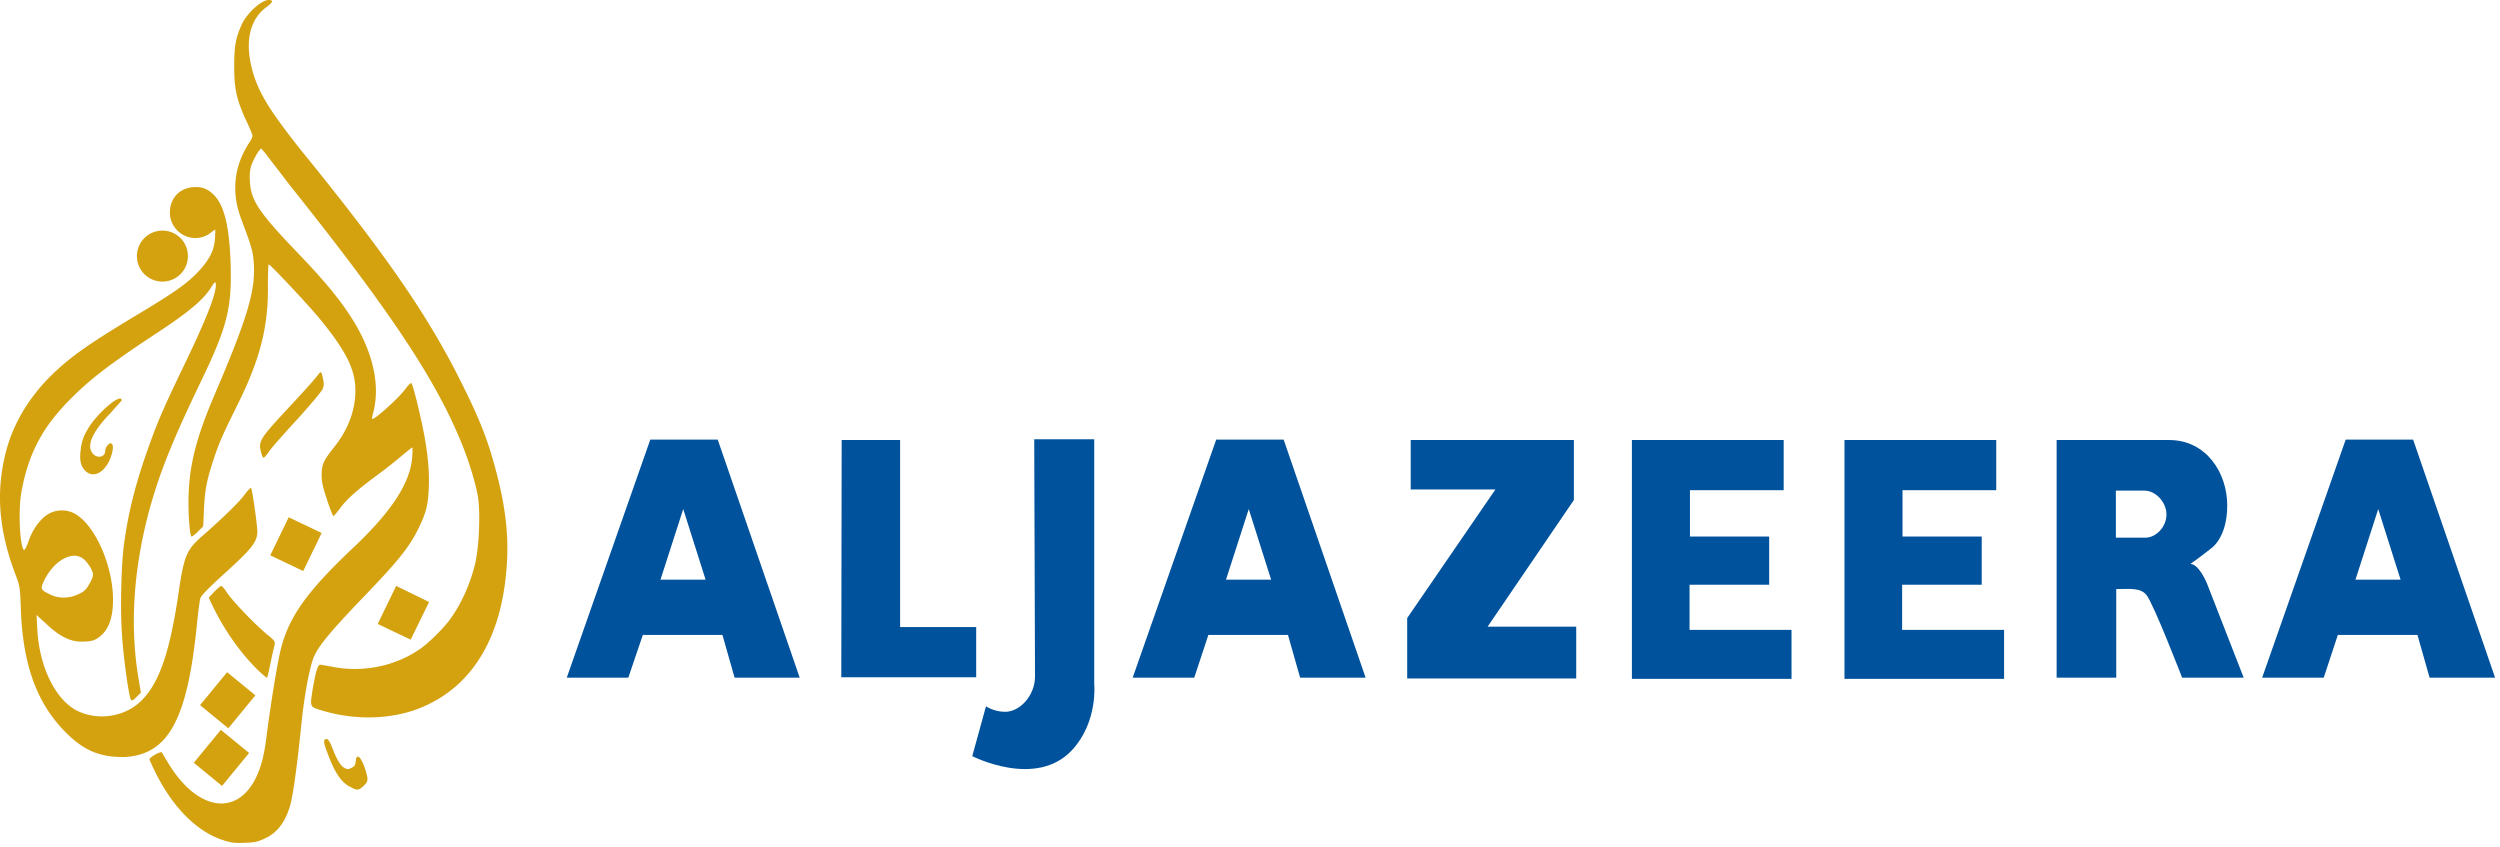
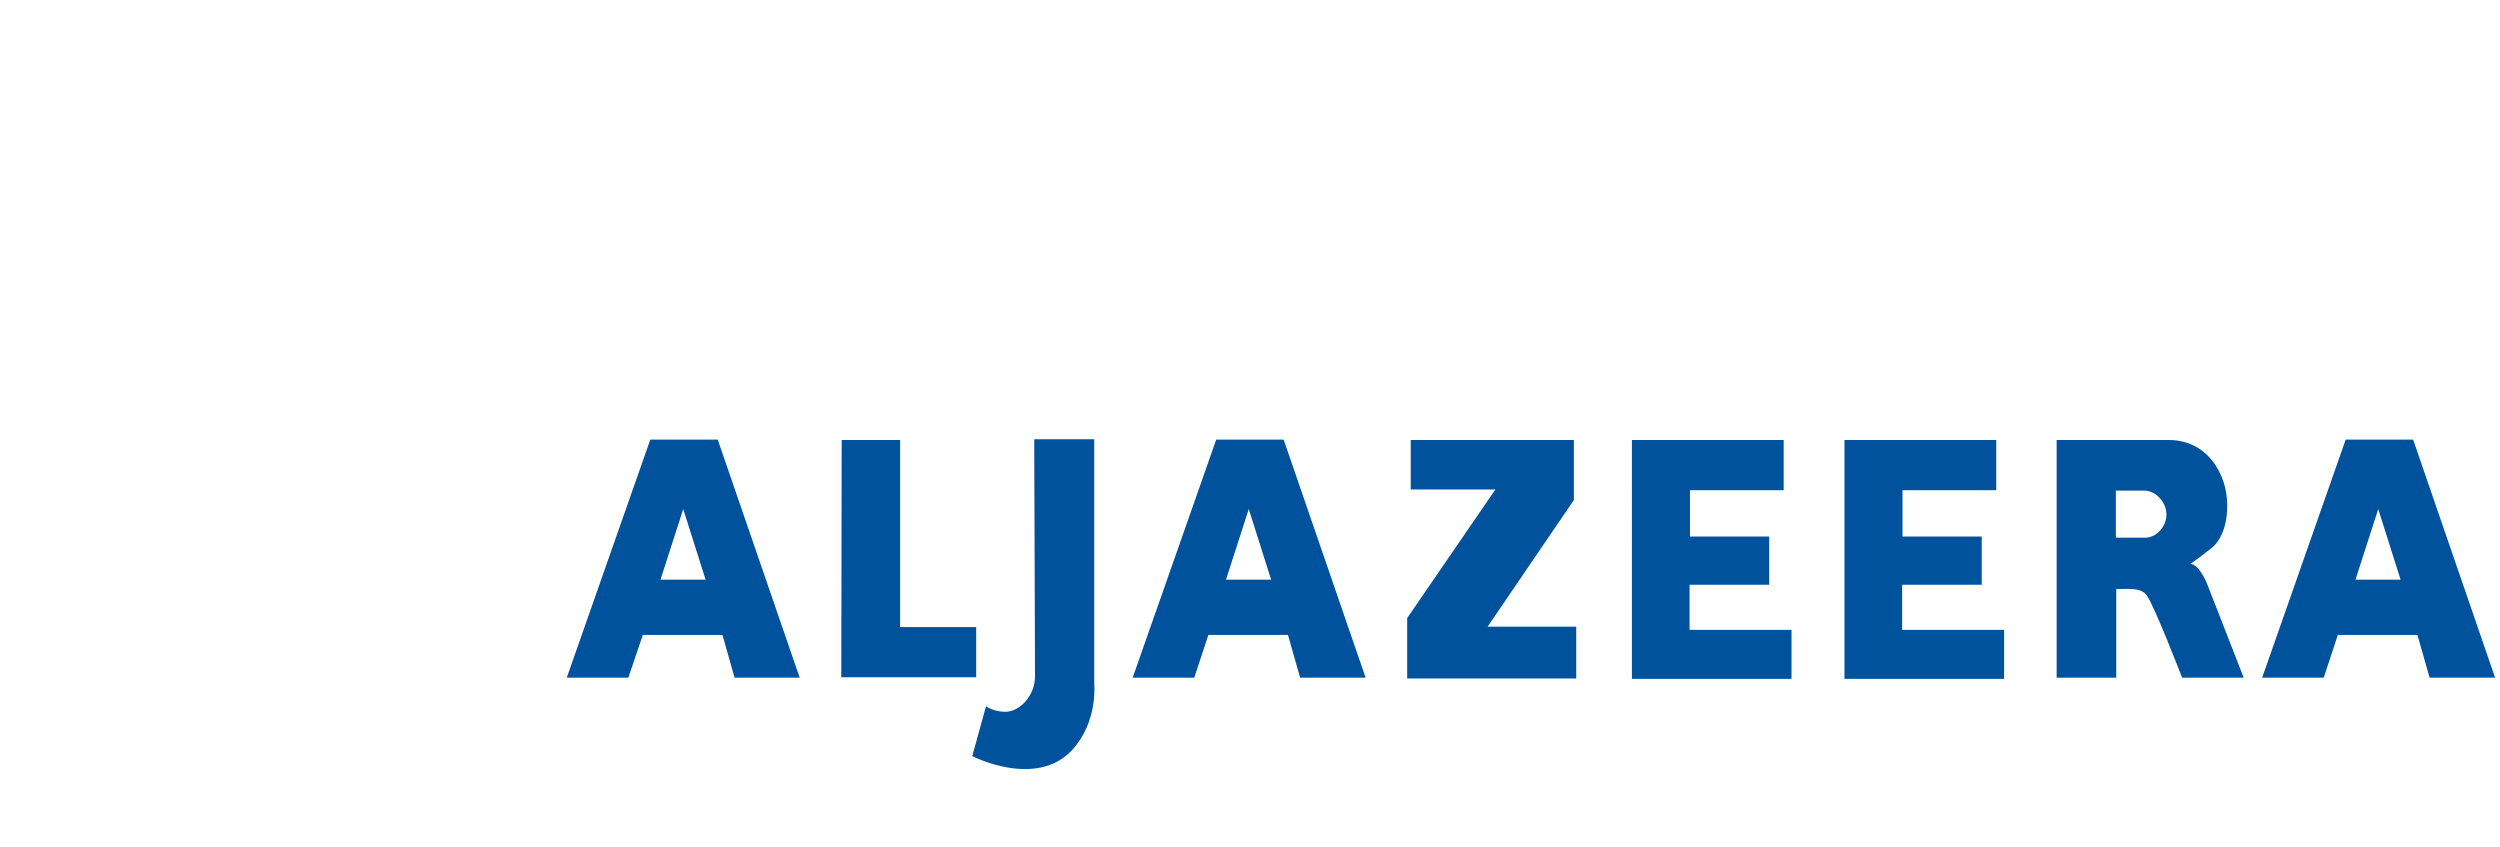
<svg xmlns="http://www.w3.org/2000/svg" width="481" height="163" viewBox="0 0 481 163" fill="none">
-   <path d="M42.87 161.625c-4.905-1.585-9.507-6.187-12.752-12.601-.755-1.509-1.358-2.792-1.358-2.943 0-.377 2.263-1.66 2.414-1.282.076.15.68 1.207 1.434 2.414 5.584 8.904 13.13 9.885 16.751 2.188.981-2.188 1.51-4.15 2.037-8.602.83-6.338 2.113-14.034 2.717-16.222 1.584-6.037 5.055-10.866 13.657-19.015 7.546-7.093 11.168-12.601 11.545-17.657.075-.98.075-1.81 0-1.81-.076 0-.906.678-1.811 1.433-.906.755-3.018 2.49-4.678 3.697-4.301 3.17-6.112 4.83-7.395 6.565-.604.83-1.207 1.509-1.283 1.509-.075 0-.679-1.434-1.207-3.094-.83-2.49-1.056-3.47-1.056-4.829 0-2.037.377-2.792 2.414-5.357 2.641-3.32 4.075-7.017 4.075-10.866 0-4.15-1.811-7.696-7.093-14.11-2.415-2.867-9.281-10.186-9.583-10.186-.075 0-.15 1.66-.15 3.622.15 8.224-1.434 14.563-5.962 23.617-2.867 5.81-3.47 7.168-4.602 10.64-1.208 3.697-1.585 5.658-1.736 9.28l-.15 3.245-1.057 1.056c-.604.604-1.132.981-1.207.906-.378-.378-.68-5.282-.529-8.376.227-5.734 1.585-10.94 4.905-18.713 6.338-14.789 7.998-20.222 7.62-25.504-.15-2.188-.3-2.867-2.49-8.677-1.81-4.98-1.357-9.81 1.51-14.336.755-1.132.83-1.434.604-1.962a42.04 42.04 0 00-1.283-2.867c-1.66-3.773-2.113-5.735-2.113-9.96 0-3.924.302-5.584 1.434-8.074C47.472 2.565 50.265 0 51.698 0c.981 0 .83.453-.528 1.434-2.867 2.188-3.924 5.96-2.943 10.714 1.057 4.98 3.094 8.451 9.81 16.902 16.147 19.845 24.145 31.465 30.408 43.915 3.999 7.923 5.584 12.073 7.244 18.638 1.735 6.79 2.263 12.45 1.735 18.184-1.056 12.526-6.112 21.279-14.714 25.58-5.885 3.018-13.657 3.471-20.674 1.358-2.49-.755-2.415-.604-1.887-4.075.604-3.471.981-4.829 1.51-4.753.15 0 1.358.226 2.64.452 5.66 1.057 11.771-.226 16.374-3.395 1.51-.981 4.225-3.622 5.584-5.358 2.263-2.942 4.074-6.79 5.13-11.016.755-3.094 1.057-9.432.604-12.752-.377-2.49-1.66-6.79-3.093-10.337-4.98-12.375-13.884-25.73-32.974-49.65-.83-1.056-2.415-3.169-3.547-4.603-1.056-1.433-2.037-2.64-2.113-2.64-.301 0-1.433 1.886-1.886 3.169-.302.905-.377 1.81-.302 3.169.227 3.697 1.736 5.96 9.508 14.034 4.678 4.905 7.394 8.15 9.733 11.696 4.377 6.64 5.961 13.356 4.452 18.864-.15.528-.226 1.056-.15 1.056.301.302 5.055-3.924 6.489-5.885.452-.68.98-1.057 1.056-.981.302.302 1.81 6.489 2.414 9.734.83 4.451 1.057 7.696.906 10.714-.151 3.245-.604 4.83-2.264 8.074-1.66 3.244-3.923 6.036-10.413 12.752-6.413 6.715-8.677 9.432-9.507 11.62-.83 2.188-1.81 7.545-2.339 12.978-.83 7.998-1.585 13.582-2.188 15.544-.906 3.018-2.415 5.055-4.679 6.112-1.433.679-1.886.83-3.999.905-1.961.076-2.64 0-4.225-.528zm24.598-10.186c-1.886-.906-3.169-2.943-4.603-6.942-.528-1.358-.603-1.962-.377-2.188.453-.453.906.15 1.51 1.735.754 1.962 1.509 3.32 2.263 3.697.528.302.755.302 1.358 0 .604-.302.755-.528.83-1.282.151-1.736 1.057-.83 1.887 1.735.528 1.811.528 2.113-.302 2.943-1.057.981-1.283.981-2.566.302zm-19.543-6.565l-5.432-4.452-5.207 6.338 5.433 4.452 5.206-6.338zM32.684 40.897c0 2.64 2.188 4.904 4.904 4.904 1.207 0 2.34-.452 3.17-1.207l.678-.453-.075 1.736c-.151 2.263-.981 3.923-3.018 6.187-2.264 2.415-4.452 4-11.62 8.3-9.81 5.886-13.054 8.225-16.6 11.62-4.528 4.377-7.697 9.659-9.055 15.242-1.887 7.546-1.283 14.865 1.886 23.24.906 2.415.906 2.566 1.056 6.64.378 10.866 3.094 18.261 8.678 23.844 2.867 2.868 5.433 4.226 8.904 4.603.83.076 2.112.151 2.791.076 8.15-.68 11.696-7.471 13.507-25.504.226-2.339.528-4.603.679-5.056.15-.528 1.81-2.188 4.98-5.055 4.98-4.528 5.961-5.81 5.961-7.772 0-1.207-.98-8.15-1.207-8.376-.076-.075-.68.528-1.283 1.359-.981 1.358-4.226 4.527-8.376 8.149-2.716 2.414-3.244 3.697-4.225 10.262-1.66 11.544-3.697 17.656-7.168 21.127-3.17 3.169-8.376 3.999-12.45 1.962-4.15-2.113-7.244-8.451-7.621-15.619l-.151-2.792 1.886 1.735c2.49 2.339 4.527 3.396 6.716 3.396 2.037 0 2.716-.227 3.772-1.132 1.585-1.358 2.34-3.622 2.34-6.942 0-6.64-3.547-14.563-7.47-16.6-1.585-.83-3.623-.755-5.132.226-1.433.906-2.867 2.868-3.621 5.056-.302.905-.68 1.66-.83 1.735-.453.227-.906-2.792-.906-6.263 0-2.565.151-4.074.528-5.885 1.434-6.942 4.15-11.847 9.583-17.204 3.622-3.622 7.395-6.489 15.846-12.073 6.564-4.3 9.356-6.64 10.865-9.054.68-1.057.83-1.208.906-.755.226 1.66-1.736 6.716-6.263 16.072-3.697 7.697-4.905 10.413-6.716 15.544-2.339 6.489-3.848 12.299-4.678 18.562-.528 3.999-.754 12.299-.377 17.505.302 4.679 1.358 11.998 1.735 12.451.151.15.529 0 1.057-.604l.83-.83-.453-2.717c-1.66-9.96-.98-20.523 1.811-31.389 2.037-7.696 4.452-13.808 10.186-25.73C43.7 62.93 44.605 59.383 44.38 50.932c-.226-7.017-1.132-11.092-3.018-13.204-1.057-1.132-2.113-1.736-3.547-1.736-3.244-.075-5.13 2.188-5.13 4.905zm16.449 92.885L43.7 129.33l-5.207 6.338 5.433 4.452 5.207-6.338zm.377-4.98c-3.094-3.018-6.187-7.319-8.451-11.922l-.905-1.886 1.056-1.132c.603-.604 1.207-1.132 1.358-1.132.151 0 .68.604 1.207 1.434 1.208 1.735 5.282 5.961 7.546 7.847 1.509 1.207 1.66 1.434 1.509 2.037-.075.378-.453 1.887-.755 3.396-.301 1.509-.603 2.867-.679 2.943-.075.075-.98-.68-1.886-1.585zm33.05-12.978l-6.339-3.094-3.546 7.319 6.338 3.018 3.546-7.243zm-68.212-8.904c.453 0 .905.151 1.358.377.905.453 2.188 2.415 2.188 3.245 0 .377-.302 1.207-.754 1.886-.529.981-.981 1.434-2.038 1.887-1.735.83-3.772.905-5.432.075-1.887-.905-1.962-1.056-1.132-2.792 1.433-2.867 3.773-4.678 5.81-4.678zm47.537-4.376l-6.339-3.019-3.546 7.32 6.338 3.018 3.547-7.319zm-45.5-11.998c-.905-.905-1.132-2.113-.83-4.225.151-1.207.453-2.264 1.132-3.396 1.584-3.093 6.715-7.545 6.715-5.885 0 .075-1.056 1.207-2.263 2.565-3.396 3.547-4.527 6.112-3.32 7.621.83 1.057 2.414.755 2.414-.453 0-.679.83-1.735 1.208-1.433.377.226.377 1.056-.076 2.49-1.056 3.018-3.395 4.376-4.98 2.716zm33.88-3.395c-.604-2.264-.453-2.566 5.583-9.055 2.49-2.64 4.83-5.282 5.207-5.81.754-.98.754-.98 1.132.755.15.754.15 1.207-.151 1.886-.227.453-2.415 3.094-4.905 5.81-2.49 2.717-4.905 5.433-5.357 6.112-.453.679-.906 1.207-1.057 1.207-.15 0-.302-.377-.453-.905zm-14.11-37.879a4.895 4.895 0 01-4.905 4.905 4.895 4.895 0 01-4.905-4.905 4.895 4.895 0 014.905-4.904 4.895 4.895 0 014.904 4.904z" fill="#D4A10F" />
  <path fill-rule="evenodd" clip-rule="evenodd" d="M210.53 84.51v47.084s.755 7.244-4.225 12.676c-6.942 7.546-19.241 1.208-19.241 1.208l2.641-9.583s1.509 1.056 3.697 1.056c2.867 0 5.734-3.169 5.734-6.791l-.15-45.65h11.544zm103.298.15h29.352v9.659h-18.033v8.904h15.242v9.281h-15.318v8.677h19.619v9.432h-30.711V84.661h-.151zm40.897 0h29.352v9.659h-18.034v8.904h15.242v9.281h-15.317v8.677h19.618v9.432h-30.71V84.661h-.151zm-51.913 11.545l-16.6 24.372h17.053v9.96h-32.522v-11.62l16.978-24.749h-16.298v-9.507h31.389v11.544zm-177.697-11.62h12.978l15.77 45.802h-12.525l-2.339-8.225h-15.318l-2.792 8.225h-11.846l16.072-45.802zm292.238.076c7.093 0 11.167 6.263 11.167 12.6 0 6.339-3.169 8.301-3.169 8.301s-2.188 1.735-3.924 2.943c1.66 0 3.17 3.697 3.17 3.697l7.092 18.185h-11.846s-5.508-14.262-6.867-15.922c-1.207-1.433-3.093-1.131-5.81-1.131v17.053h-11.469V84.661h21.656zm-183.356-.076h12.978l15.77 45.802h-12.601l-2.339-8.225h-15.317l-2.717 8.225h-11.846l16.072-45.802zm217.311 0h12.978l15.77 45.802h-12.601l-2.339-8.225h-15.317l-2.717 8.225h-11.846l16.072-45.802zm-289.371.076h11.243v35.992h14.638v9.658h-25.956l.075-45.65zm-26.183 26.862l-4.301-13.582-4.376 13.582h8.677zm108.807 0l-4.301-13.582-4.377 13.582h8.678zm217.31 0l-4.3-13.582-4.377 13.582h8.677zm-49.272-17.129h-5.508v9.055h5.659c2.113 0 4.075-2.113 4.075-4.452 0-2.414-2.113-4.603-4.226-4.603z" fill="#00529C" />
</svg>